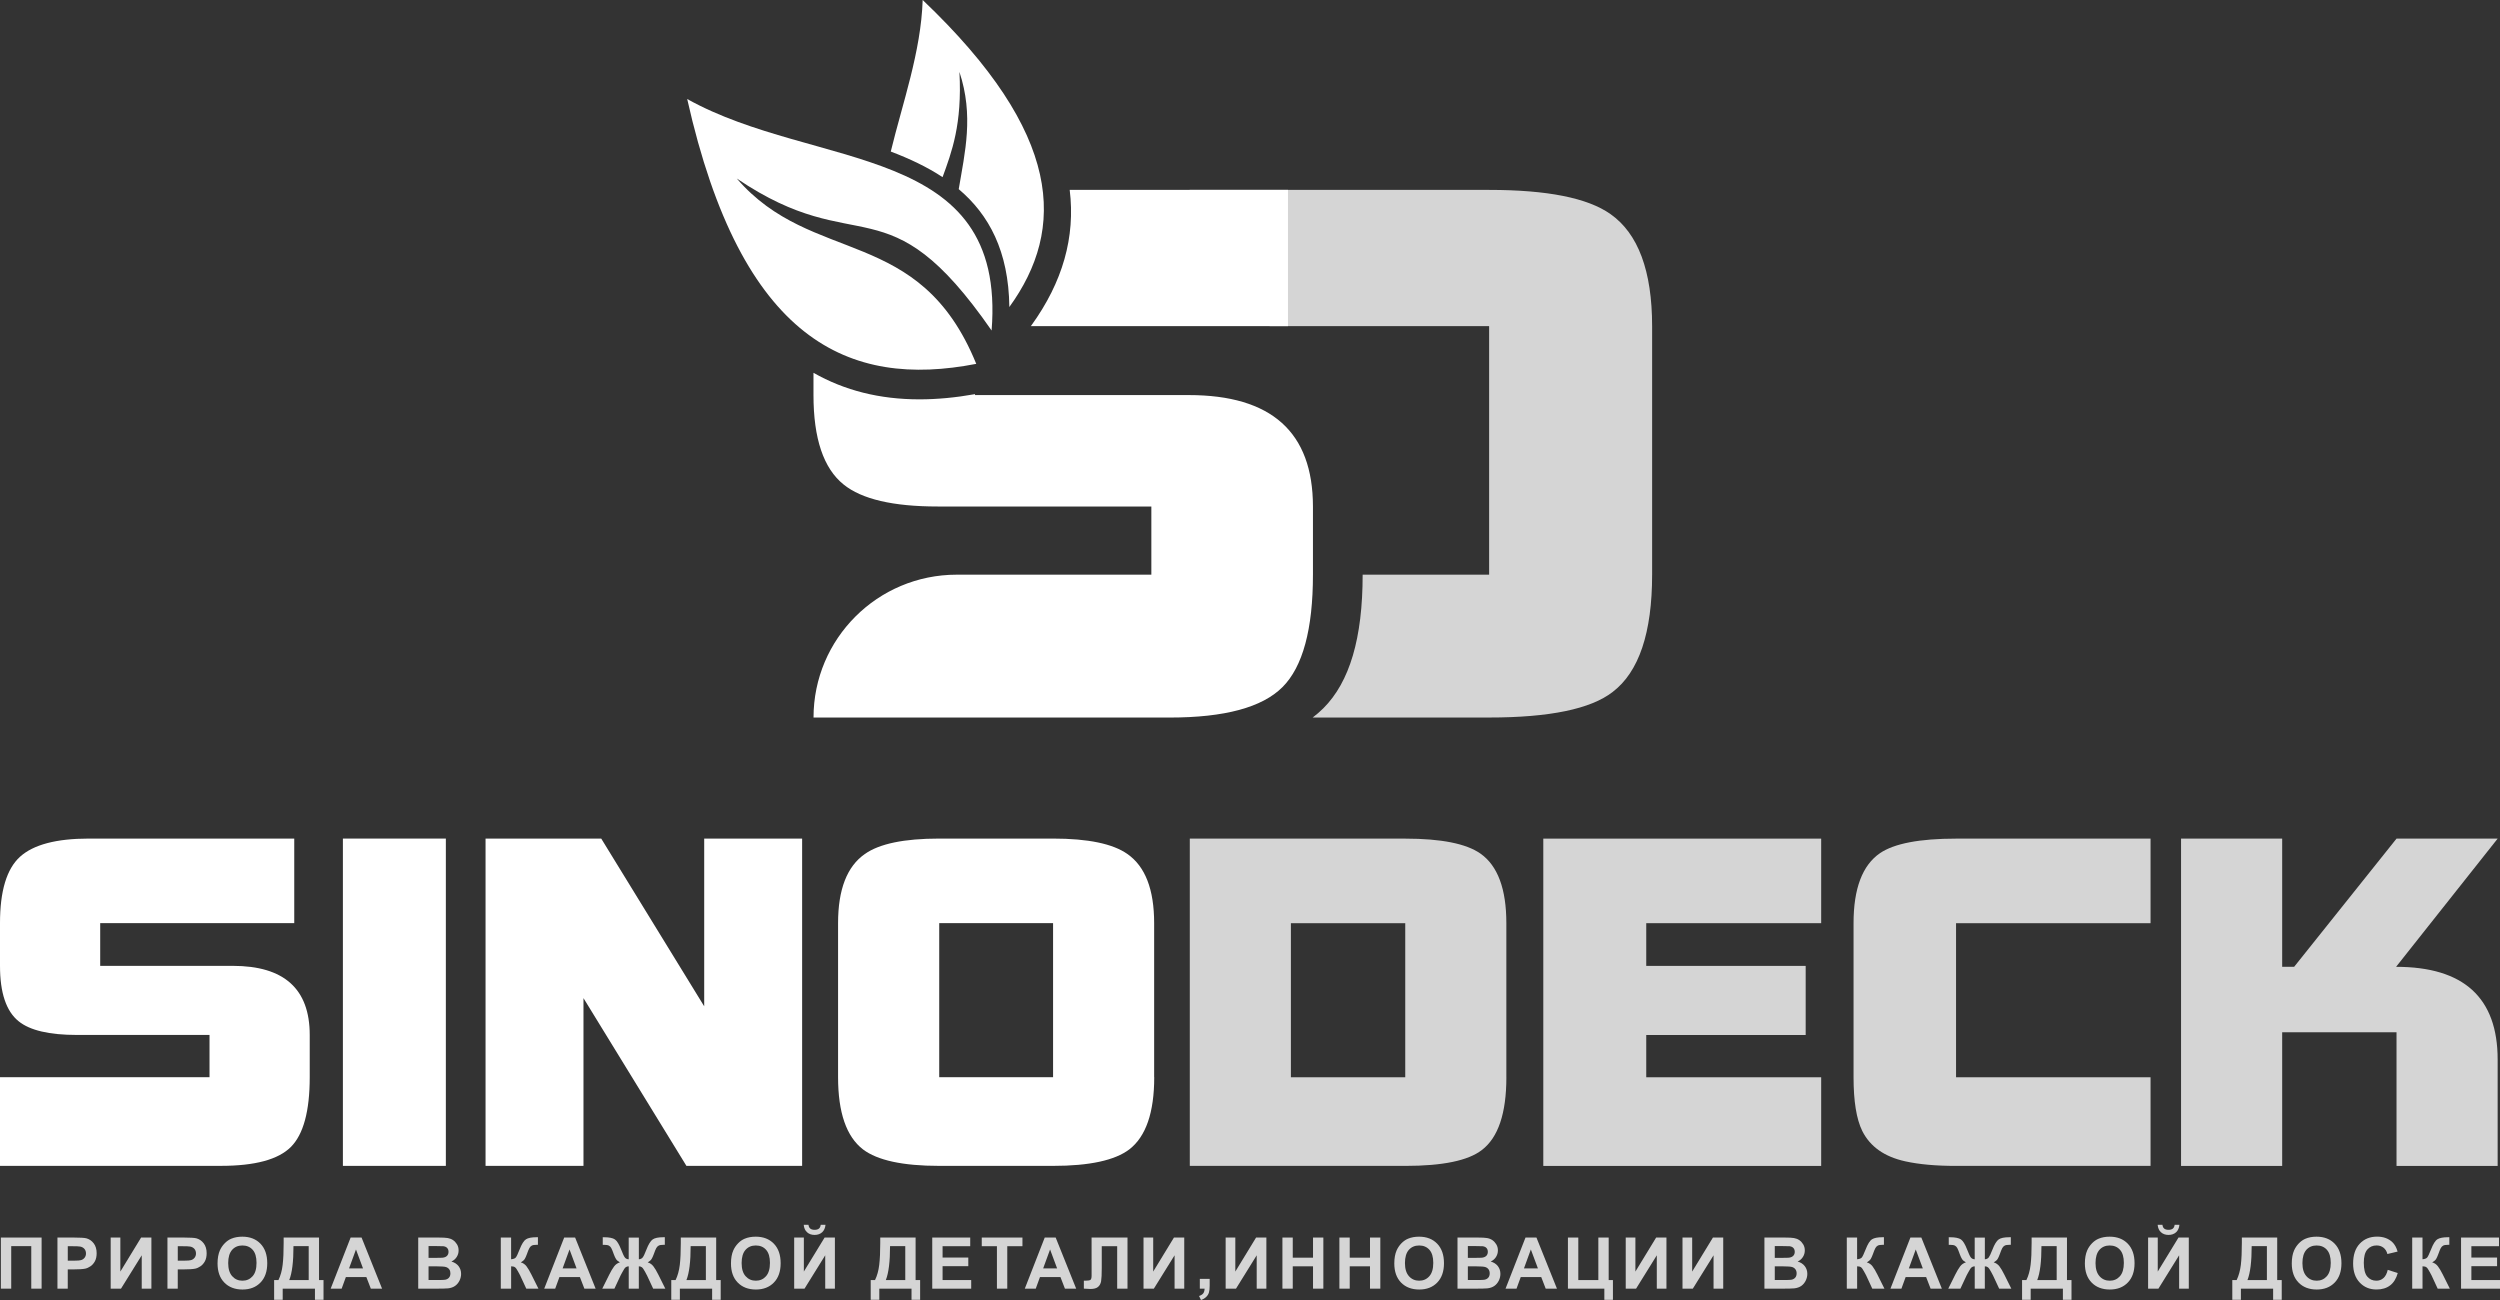
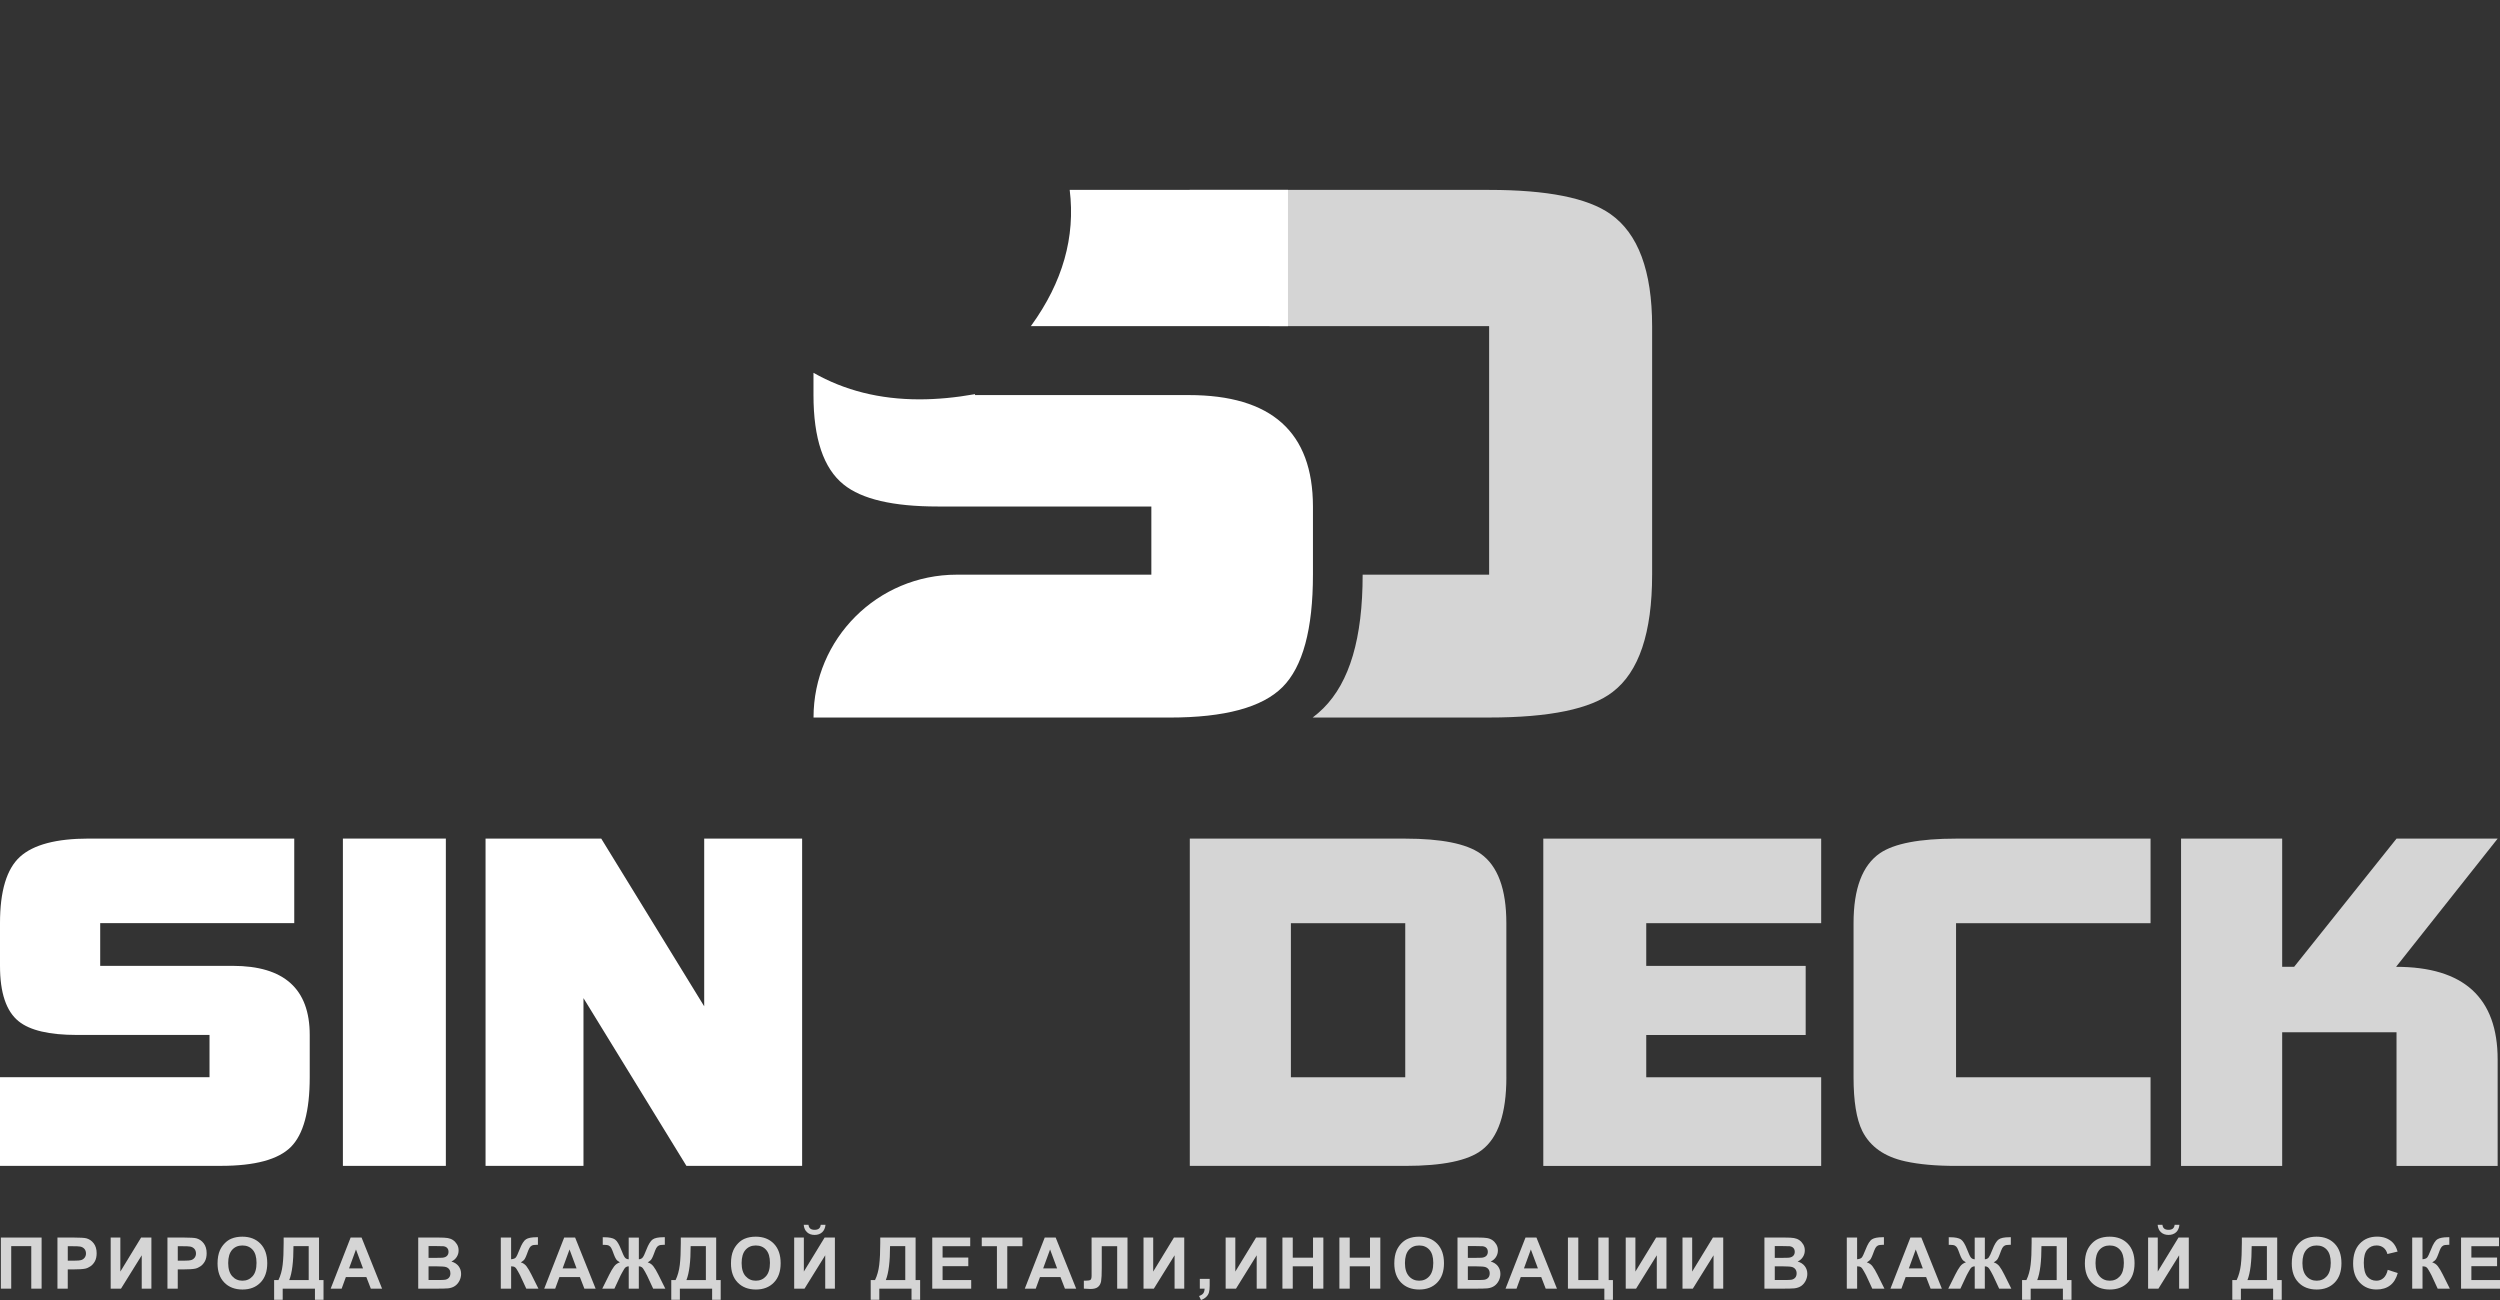
<svg xmlns="http://www.w3.org/2000/svg" width="100" height="52" viewBox="0 0 100 52" fill="none">
  <rect x="0" y="0" width="100" height="52" fill="#333333" stroke="none" />
  <g clip-path="url(#clip0_4003_3064)">
    <path d="M12.389 43.089C12.389 44.446 12.137 45.377 11.633 45.88C11.129 46.383 10.197 46.634 8.837 46.634H0V43.089H8.381V41.398H3.079C1.973 41.398 1.197 41.216 0.747 40.852C0.249 40.453 0 39.713 0 38.634V36.925C0 35.64 0.267 34.755 0.801 34.27C1.336 33.786 2.252 33.543 3.553 33.543H11.77V36.925H4.008V38.634H9.31C11.363 38.634 12.389 39.555 12.389 41.398V43.089Z" fill="white" />
    <path d="M17.834 46.635H13.716V33.543H17.834V46.635Z" fill="white" />
    <path d="M32.085 46.635H27.457L23.339 39.925V46.635H19.422V33.543H24.049L28.168 40.252V33.543H32.085V46.635Z" fill="white" />
-     <path d="M46.169 43.089C46.169 44.502 45.836 45.464 45.171 45.977C44.59 46.416 43.575 46.635 42.123 46.635H37.569C36.117 46.635 35.102 46.416 34.521 45.977C33.856 45.465 33.523 44.502 33.523 43.089V36.925C33.523 35.579 33.88 34.658 34.593 34.161C35.173 33.749 36.165 33.543 37.568 33.543H42.122C43.525 33.543 44.516 33.75 45.097 34.161C45.81 34.658 46.166 35.579 46.166 36.925V43.089H46.169ZM42.123 43.089V36.925H37.569V43.089H42.123Z" fill="white" />
    <path d="M60.255 43.091C60.255 44.534 59.928 45.503 59.275 46C58.731 46.424 57.709 46.636 56.21 46.636H47.592V33.545H56.21C57.648 33.545 58.653 33.745 59.22 34.145C59.909 34.63 60.254 35.558 60.254 36.927V43.091H60.255ZM56.21 43.091V36.927H51.636V43.091H56.21Z" fill="#D5D5D5" />
    <path d="M72.847 46.637H61.732V33.545H72.847V36.927H65.85V38.636H72.227V41.4H65.85V43.091H72.847V46.637Z" fill="#D5D5D5" />
    <path d="M86.021 46.636H78.241C77.439 46.636 76.766 46.576 76.219 46.455C75.381 46.273 74.804 45.867 74.489 45.236C74.258 44.764 74.142 44.048 74.142 43.091V36.927C74.142 35.545 74.494 34.611 75.199 34.127C75.77 33.739 76.784 33.545 78.242 33.545H86.022V36.927H78.242V43.091H86.022V46.636H86.021Z" fill="#D5D5D5" />
    <path d="M99.906 46.637H95.861V41.291H91.287V46.637H87.242V33.545H91.287V38.673H91.765L95.861 33.545H99.906L95.843 38.673C98.551 38.673 99.906 39.909 99.906 42.382V46.637Z" fill="#D5D5D5" />
    <path d="M64.419 8.563C63.501 7.915 61.884 7.596 59.565 7.596H47.584L50.788 13.046H59.565V22.986H54.506C54.506 25.527 53.989 27.278 52.932 28.333C52.8 28.465 52.659 28.585 52.507 28.701H59.565C61.979 28.701 63.629 28.361 64.507 27.678C65.559 26.875 66.085 25.312 66.085 22.986V13.046C66.084 10.837 65.528 9.343 64.419 8.563Z" fill="#D5D5D5" />
    <path d="M42.788 7.596C43.021 9.485 42.506 11.284 41.255 13.017C41.247 13.026 41.24 13.037 41.23 13.046H51.519V7.596H42.788ZM47.55 15.803H39.001V15.766C38.221 15.905 37.481 15.974 36.776 15.974C35.192 15.974 33.786 15.621 32.539 14.912V15.803C32.539 17.543 32.941 18.735 33.744 19.38C34.469 19.968 35.724 20.26 37.505 20.26H46.054V22.987H38.27C36.688 22.987 35.254 23.626 34.219 24.66C33.181 25.696 32.541 27.124 32.541 28.702H46.79C48.984 28.702 50.486 28.298 51.299 27.485C52.11 26.674 52.518 25.174 52.518 22.986V20.259C52.515 17.287 50.862 15.803 47.55 15.803Z" fill="white" />
    <path d="M0.035 49.502H1.664V51.546H1.251V49.845H0.449V51.546H0.035V49.502Z" fill="#D5D5D5" />
    <path d="M2.298 51.546V49.502H2.961C3.213 49.502 3.377 49.513 3.453 49.532C3.57 49.563 3.669 49.63 3.748 49.733C3.827 49.835 3.866 49.968 3.866 50.131C3.866 50.256 3.843 50.362 3.798 50.447C3.752 50.533 3.694 50.6 3.623 50.649C3.552 50.697 3.482 50.73 3.409 50.746C3.31 50.766 3.167 50.775 2.979 50.775H2.71V51.546H2.298ZM2.711 49.848V50.428H2.937C3.1 50.428 3.209 50.418 3.264 50.397C3.319 50.375 3.362 50.342 3.393 50.296C3.424 50.251 3.439 50.198 3.439 50.137C3.439 50.063 3.417 50.001 3.374 49.953C3.33 49.905 3.274 49.875 3.208 49.863C3.158 49.853 3.059 49.849 2.91 49.849H2.711V49.848Z" fill="#D5D5D5" />
    <path d="M4.427 49.502H4.814V50.863L5.644 49.502H6.056V51.546H5.669V50.212L4.84 51.546H4.427V49.502Z" fill="#D5D5D5" />
    <path d="M6.698 51.546V49.502H7.362C7.613 49.502 7.777 49.513 7.853 49.532C7.97 49.563 8.069 49.63 8.148 49.733C8.227 49.835 8.266 49.968 8.266 50.131C8.266 50.256 8.243 50.362 8.198 50.447C8.152 50.533 8.094 50.6 8.023 50.649C7.952 50.697 7.882 50.73 7.809 50.746C7.71 50.766 7.567 50.775 7.38 50.775H7.11V51.546H6.698ZM7.111 49.848V50.428H7.337C7.5 50.428 7.609 50.418 7.664 50.397C7.719 50.375 7.762 50.342 7.793 50.296C7.824 50.251 7.839 50.198 7.839 50.137C7.839 50.063 7.817 50.001 7.774 49.953C7.73 49.905 7.674 49.875 7.608 49.863C7.558 49.853 7.459 49.849 7.31 49.849H7.111V49.848Z" fill="#D5D5D5" />
    <path d="M8.702 50.538C8.702 50.33 8.734 50.155 8.796 50.013C8.843 49.909 8.906 49.816 8.987 49.733C9.067 49.65 9.156 49.588 9.252 49.548C9.38 49.494 9.527 49.467 9.694 49.467C9.996 49.467 10.237 49.561 10.418 49.747C10.599 49.934 10.69 50.195 10.69 50.527C10.69 50.859 10.6 51.116 10.42 51.301C10.24 51.488 9.999 51.581 9.699 51.581C9.399 51.581 9.153 51.488 8.973 51.302C8.792 51.118 8.702 50.862 8.702 50.538ZM9.128 50.523C9.128 50.755 9.182 50.93 9.289 51.049C9.396 51.168 9.532 51.228 9.697 51.228C9.862 51.228 9.997 51.169 10.103 51.05C10.209 50.932 10.261 50.754 10.261 50.516C10.261 50.279 10.21 50.107 10.107 49.992C10.005 49.877 9.867 49.819 9.697 49.819C9.527 49.819 9.389 49.877 9.285 49.994C9.18 50.112 9.128 50.289 9.128 50.523Z" fill="#D5D5D5" />
    <path d="M11.345 49.502H12.761V51.203H12.941V51.993H12.598V51.546H11.308V51.993H10.965V51.203H11.138C11.223 51.028 11.279 50.826 11.306 50.595C11.334 50.364 11.346 50.072 11.346 49.718V49.502H11.345ZM11.739 49.845C11.739 50.466 11.684 50.919 11.57 51.203H12.348V49.845H11.739Z" fill="#D5D5D5" />
    <path d="M15.283 51.546H14.833L14.654 51.082H13.835L13.666 51.546H13.227L14.025 49.502H14.463L15.283 51.546ZM14.521 50.737L14.239 49.979L13.962 50.737H14.521Z" fill="#D5D5D5" />
    <path d="M16.729 49.502H17.548C17.71 49.502 17.831 49.508 17.911 49.522C17.99 49.536 18.062 49.563 18.124 49.606C18.186 49.65 18.239 49.707 18.282 49.777C18.324 49.848 18.344 49.928 18.344 50.017C18.344 50.113 18.319 50.2 18.267 50.281C18.215 50.361 18.145 50.421 18.056 50.461C18.181 50.497 18.277 50.559 18.344 50.647C18.41 50.734 18.444 50.836 18.444 50.955C18.444 51.047 18.423 51.138 18.38 51.226C18.337 51.313 18.277 51.384 18.202 51.437C18.127 51.489 18.035 51.521 17.925 51.534C17.857 51.541 17.69 51.546 17.427 51.547H16.729V49.502ZM17.142 49.842V50.314H17.413C17.573 50.314 17.674 50.312 17.713 50.307C17.784 50.298 17.84 50.274 17.88 50.234C17.92 50.194 17.941 50.14 17.941 50.075C17.941 50.009 17.923 49.96 17.888 49.921C17.854 49.881 17.802 49.858 17.733 49.849C17.692 49.845 17.574 49.842 17.38 49.842H17.142ZM17.142 50.655V51.201H17.525C17.674 51.201 17.768 51.197 17.808 51.189C17.869 51.177 17.92 51.151 17.958 51.108C17.997 51.064 18.016 51.006 18.016 50.933C18.016 50.872 18.002 50.819 17.972 50.777C17.942 50.734 17.899 50.703 17.843 50.683C17.787 50.664 17.664 50.654 17.476 50.654H17.142V50.655Z" fill="#D5D5D5" />
    <path d="M20.031 49.501H20.444V50.371C20.536 50.362 20.599 50.339 20.631 50.3C20.664 50.263 20.714 50.156 20.782 49.983C20.868 49.761 20.955 49.624 21.041 49.571C21.127 49.517 21.265 49.489 21.457 49.489C21.466 49.489 21.486 49.489 21.517 49.488V49.793H21.458C21.373 49.792 21.311 49.803 21.272 49.824C21.233 49.845 21.201 49.877 21.177 49.92C21.152 49.963 21.116 50.05 21.069 50.184C21.044 50.254 21.016 50.313 20.988 50.361C20.958 50.408 20.906 50.453 20.832 50.495C20.924 50.521 21 50.573 21.061 50.652C21.121 50.731 21.186 50.843 21.258 50.986L21.537 51.546H21.051L20.807 51.018C20.803 51.011 20.795 50.996 20.784 50.975C20.779 50.967 20.761 50.936 20.732 50.879C20.679 50.778 20.636 50.715 20.601 50.691C20.567 50.666 20.515 50.653 20.445 50.652V51.547H20.032V49.501H20.031Z" fill="#D5D5D5" />
    <path d="M23.825 51.546H23.375L23.196 51.082H22.377L22.208 51.546H21.769L22.567 49.502H23.005L23.825 51.546ZM23.063 50.737L22.781 49.979L22.504 50.737H23.063Z" fill="#D5D5D5" />
    <path d="M25.554 49.502V50.372C25.623 50.367 25.675 50.341 25.71 50.295C25.745 50.25 25.795 50.145 25.857 49.983C25.94 49.77 26.023 49.635 26.109 49.576C26.193 49.518 26.335 49.489 26.533 49.489C26.542 49.489 26.562 49.489 26.593 49.488V49.793H26.533C26.449 49.792 26.388 49.803 26.348 49.824C26.309 49.845 26.277 49.877 26.253 49.92C26.228 49.963 26.192 50.05 26.145 50.184C26.119 50.254 26.092 50.313 26.063 50.361C26.034 50.408 25.982 50.453 25.908 50.495C26 50.522 26.076 50.575 26.136 50.653C26.197 50.731 26.262 50.843 26.334 50.987L26.613 51.547H26.127L25.881 51.019C25.877 51.012 25.87 50.997 25.857 50.976C25.85 50.962 25.833 50.929 25.807 50.88C25.755 50.782 25.711 50.719 25.678 50.693C25.644 50.666 25.603 50.653 25.553 50.653V51.548H25.149V50.653C25.102 50.653 25.06 50.666 25.026 50.692C24.992 50.718 24.949 50.781 24.898 50.88C24.869 50.936 24.851 50.967 24.846 50.976C24.837 50.989 24.83 51.004 24.823 51.019L24.576 51.547H24.09L24.369 50.987C24.438 50.849 24.503 50.738 24.564 50.657C24.625 50.576 24.702 50.522 24.796 50.495C24.721 50.453 24.669 50.408 24.641 50.362C24.611 50.315 24.584 50.255 24.557 50.184C24.511 50.054 24.476 49.966 24.451 49.923C24.428 49.88 24.396 49.847 24.356 49.825C24.317 49.804 24.253 49.793 24.163 49.793C24.151 49.793 24.134 49.793 24.11 49.794V49.489C24.141 49.49 24.161 49.49 24.17 49.49C24.37 49.49 24.513 49.52 24.598 49.578C24.682 49.637 24.764 49.773 24.846 49.984C24.909 50.148 24.958 50.252 24.993 50.297C25.027 50.343 25.079 50.368 25.148 50.373V49.503H25.554V49.502Z" fill="#D5D5D5" />
    <path d="M27.232 49.502H28.647V51.203H28.828V51.993H28.485V51.546H27.195V51.993H26.851V51.203H27.024C27.108 51.028 27.164 50.826 27.192 50.595C27.219 50.364 27.232 50.072 27.232 49.718V49.502ZM27.626 49.845C27.626 50.466 27.57 50.919 27.457 51.203H28.235V49.845H27.626Z" fill="#D5D5D5" />
    <path d="M29.239 50.538C29.239 50.33 29.27 50.155 29.333 50.013C29.379 49.909 29.443 49.816 29.523 49.733C29.603 49.65 29.692 49.588 29.788 49.548C29.916 49.494 30.063 49.467 30.23 49.467C30.532 49.467 30.773 49.561 30.954 49.747C31.135 49.934 31.226 50.195 31.226 50.527C31.226 50.859 31.136 51.116 30.956 51.301C30.776 51.488 30.535 51.581 30.235 51.581C29.935 51.581 29.689 51.488 29.509 51.302C29.328 51.118 29.239 50.862 29.239 50.538ZM29.665 50.523C29.665 50.755 29.718 50.93 29.825 51.049C29.932 51.168 30.068 51.228 30.233 51.228C30.398 51.228 30.533 51.169 30.639 51.05C30.745 50.932 30.798 50.754 30.798 50.516C30.798 50.279 30.746 50.107 30.643 49.992C30.541 49.877 30.403 49.819 30.233 49.819C30.063 49.819 29.926 49.877 29.821 49.994C29.717 50.112 29.665 50.289 29.665 50.523Z" fill="#D5D5D5" />
    <path d="M31.767 49.502H32.154V50.862L32.984 49.502H33.396V51.546H33.009V50.212L32.181 51.546H31.767V49.502ZM32.828 48.992H33.02C33.008 49.119 32.964 49.218 32.887 49.29C32.808 49.361 32.708 49.397 32.584 49.397C32.461 49.397 32.359 49.361 32.282 49.29C32.204 49.218 32.159 49.119 32.149 48.992H32.34C32.346 49.059 32.37 49.108 32.41 49.142C32.45 49.176 32.508 49.193 32.584 49.193C32.66 49.193 32.718 49.176 32.759 49.142C32.799 49.108 32.822 49.059 32.828 48.992Z" fill="#D5D5D5" />
    <path d="M35.209 49.502H36.624V51.203H36.805V51.993H36.461V51.546H35.172V51.993H34.828V51.203H35.001C35.086 51.028 35.142 50.826 35.169 50.595C35.197 50.364 35.21 50.072 35.21 49.718V49.502H35.209ZM35.602 49.845C35.602 50.466 35.546 50.919 35.433 51.203H36.211V49.845H35.602Z" fill="#D5D5D5" />
    <path d="M37.29 51.546V49.502H38.809V49.848H37.703V50.302H38.732V50.647H37.703V51.202H38.848V51.547H37.29V51.546Z" fill="#D5D5D5" />
    <path d="M39.877 51.546V49.848H39.27V49.502H40.898V49.848H40.291V51.546H39.877Z" fill="#D5D5D5" />
    <path d="M43.047 51.546H42.597L42.418 51.082H41.599L41.43 51.546H40.992L41.789 49.502H42.227L43.047 51.546ZM42.285 50.737L42.003 49.979L41.726 50.737H42.285Z" fill="#D5D5D5" />
    <path d="M43.664 49.502H45.1V51.546H44.687V49.848H44.07V50.721C44.07 50.971 44.062 51.147 44.045 51.245C44.028 51.344 43.988 51.421 43.922 51.476C43.858 51.531 43.756 51.559 43.618 51.559C43.569 51.559 43.482 51.555 43.354 51.545V51.226H43.446C43.532 51.227 43.59 51.215 43.62 51.192C43.65 51.169 43.664 51.112 43.664 51.02V50.669L43.663 49.502H43.664Z" fill="#D5D5D5" />
    <path d="M45.741 49.502H46.128V50.863L46.958 49.502H47.37V51.546H46.983V50.212L46.154 51.546H45.741V49.502Z" fill="#D5D5D5" />
    <path d="M47.994 51.154H48.387V51.435C48.387 51.548 48.377 51.637 48.357 51.703C48.337 51.768 48.3 51.827 48.246 51.879C48.191 51.931 48.122 51.972 48.039 52.001L47.962 51.84C48.041 51.814 48.097 51.778 48.131 51.732C48.165 51.687 48.181 51.625 48.184 51.546H47.993V51.154H47.994Z" fill="#D5D5D5" />
    <path d="M49.026 49.502H49.413V50.863L50.243 49.502H50.655V51.546H50.268V50.212L49.44 51.546H49.026V49.502Z" fill="#D5D5D5" />
    <path d="M51.297 51.546V49.502H51.71V50.307H52.521V49.502H52.934V51.546H52.521V50.653H51.71V51.546H51.297Z" fill="#D5D5D5" />
    <path d="M53.576 51.546V49.502H53.989V50.307H54.8V49.502H55.213V51.546H54.8V50.653H53.989V51.546H53.576Z" fill="#D5D5D5" />
    <path d="M55.772 50.538C55.772 50.33 55.804 50.155 55.866 50.013C55.913 49.909 55.976 49.816 56.056 49.733C56.137 49.65 56.225 49.588 56.322 49.548C56.45 49.494 56.596 49.467 56.763 49.467C57.066 49.467 57.307 49.561 57.487 49.747C57.668 49.934 57.759 50.195 57.759 50.527C57.759 50.859 57.669 51.116 57.49 51.301C57.31 51.488 57.069 51.581 56.769 51.581C56.468 51.581 56.222 51.488 56.042 51.302C55.862 51.118 55.772 50.862 55.772 50.538ZM56.198 50.523C56.198 50.755 56.252 50.93 56.359 51.049C56.465 51.168 56.602 51.228 56.767 51.228C56.931 51.228 57.067 51.169 57.172 51.05C57.278 50.932 57.331 50.754 57.331 50.516C57.331 50.279 57.279 50.107 57.177 49.992C57.074 49.877 56.937 49.819 56.767 49.819C56.596 49.819 56.459 49.877 56.354 49.994C56.25 50.112 56.198 50.289 56.198 50.523Z" fill="#D5D5D5" />
    <path d="M58.3 49.502H59.12C59.281 49.502 59.403 49.508 59.482 49.522C59.562 49.536 59.633 49.563 59.696 49.606C59.758 49.65 59.811 49.707 59.853 49.777C59.896 49.848 59.916 49.928 59.916 50.017C59.916 50.113 59.89 50.2 59.839 50.281C59.787 50.361 59.717 50.421 59.628 50.461C59.753 50.497 59.849 50.559 59.916 50.647C59.982 50.734 60.016 50.836 60.016 50.955C60.016 51.047 59.995 51.138 59.952 51.226C59.908 51.313 59.849 51.384 59.774 51.437C59.699 51.489 59.607 51.521 59.497 51.534C59.428 51.541 59.261 51.546 58.998 51.547H58.3V49.502ZM58.714 49.842V50.314H58.984C59.145 50.314 59.245 50.312 59.285 50.307C59.355 50.298 59.411 50.274 59.452 50.234C59.492 50.194 59.513 50.14 59.513 50.075C59.513 50.009 59.495 49.96 59.46 49.921C59.425 49.881 59.373 49.858 59.305 49.849C59.264 49.845 59.146 49.842 58.952 49.842H58.714ZM58.714 50.655V51.201H59.096C59.245 51.201 59.34 51.197 59.38 51.189C59.441 51.177 59.492 51.151 59.53 51.108C59.569 51.064 59.588 51.006 59.588 50.933C59.588 50.872 59.573 50.819 59.544 50.777C59.514 50.734 59.471 50.703 59.415 50.683C59.359 50.664 59.236 50.654 59.048 50.654H58.714V50.655Z" fill="#D5D5D5" />
    <path d="M62.278 51.546H61.828L61.649 51.082H60.83L60.661 51.546H60.222L61.02 49.502H61.458L62.278 51.546ZM61.517 50.737L61.234 49.979L60.958 50.737H61.517Z" fill="#D5D5D5" />
    <path d="M62.718 49.502H63.132V51.203H63.934V49.502H64.347V51.203H64.517V51.993H64.174V51.546H62.717V49.502H62.718Z" fill="#D5D5D5" />
    <path d="M65.029 49.502H65.416V50.863L66.246 49.502H66.658V51.546H66.272V50.212L65.443 51.546H65.029V49.502Z" fill="#D5D5D5" />
    <path d="M67.3 49.502H67.687V50.863L68.517 49.502H68.929V51.546H68.542V50.212L67.713 51.546H67.3V49.502Z" fill="#D5D5D5" />
    <path d="M70.577 49.502H71.397C71.558 49.502 71.68 49.508 71.759 49.522C71.838 49.536 71.91 49.563 71.973 49.606C72.035 49.65 72.088 49.707 72.13 49.777C72.172 49.848 72.192 49.928 72.192 50.017C72.192 50.113 72.167 50.2 72.115 50.281C72.064 50.361 71.994 50.421 71.905 50.461C72.03 50.497 72.126 50.559 72.192 50.647C72.259 50.734 72.293 50.836 72.293 50.955C72.293 51.047 72.272 51.138 72.228 51.226C72.185 51.313 72.126 51.384 72.051 51.437C71.976 51.489 71.884 51.521 71.774 51.534C71.705 51.541 71.538 51.546 71.275 51.547H70.577V49.502ZM70.991 49.842V50.314H71.261C71.422 50.314 71.522 50.312 71.561 50.307C71.632 50.298 71.688 50.274 71.728 50.234C71.769 50.194 71.79 50.14 71.79 50.075C71.79 50.009 71.772 49.96 71.737 49.921C71.702 49.881 71.65 49.858 71.582 49.849C71.54 49.845 71.423 49.842 71.228 49.842H70.991ZM70.991 50.655V51.201H71.373C71.522 51.201 71.616 51.197 71.657 51.189C71.718 51.177 71.769 51.151 71.807 51.108C71.846 51.064 71.865 51.006 71.865 50.933C71.865 50.872 71.85 50.819 71.82 50.777C71.791 50.734 71.748 50.703 71.692 50.683C71.635 50.664 71.513 50.654 71.325 50.654H70.991V50.655Z" fill="#D5D5D5" />
    <path d="M73.871 49.501H74.284V50.371C74.376 50.362 74.439 50.339 74.472 50.3C74.504 50.263 74.554 50.156 74.623 49.983C74.708 49.761 74.795 49.624 74.882 49.571C74.967 49.517 75.106 49.489 75.297 49.489C75.307 49.489 75.327 49.489 75.357 49.488V49.793H75.298C75.214 49.792 75.151 49.803 75.112 49.824C75.073 49.845 75.041 49.877 75.017 49.92C74.993 49.963 74.957 50.05 74.909 50.184C74.884 50.254 74.856 50.313 74.828 50.361C74.798 50.408 74.746 50.453 74.672 50.495C74.764 50.521 74.841 50.573 74.901 50.652C74.961 50.731 75.026 50.843 75.098 50.986L75.377 51.546H74.891L74.647 51.018C74.643 51.011 74.635 50.996 74.624 50.975C74.62 50.967 74.602 50.936 74.572 50.879C74.519 50.778 74.476 50.715 74.441 50.691C74.407 50.666 74.355 50.653 74.285 50.652V51.547H73.872V49.501H73.871Z" fill="#D5D5D5" />
    <path d="M77.674 51.546H77.224L77.045 51.082H76.226L76.057 51.546H75.618L76.416 49.502H76.854L77.674 51.546ZM76.913 50.737L76.63 49.979L76.354 50.737H76.913Z" fill="#D5D5D5" />
    <path d="M79.394 49.502V50.372C79.463 50.367 79.516 50.341 79.551 50.295C79.585 50.25 79.635 50.145 79.698 49.983C79.78 49.77 79.864 49.635 79.949 49.576C80.034 49.518 80.175 49.489 80.373 49.489C80.382 49.489 80.403 49.489 80.433 49.488V49.793H80.373C80.29 49.792 80.228 49.803 80.188 49.824C80.149 49.845 80.117 49.877 80.093 49.92C80.069 49.963 80.033 50.05 79.985 50.184C79.96 50.254 79.932 50.313 79.904 50.361C79.874 50.408 79.822 50.453 79.748 50.495C79.84 50.522 79.916 50.575 79.977 50.653C80.037 50.731 80.102 50.843 80.174 50.987L80.453 51.547H79.967L79.721 51.019C79.718 51.012 79.71 50.997 79.698 50.976C79.69 50.962 79.673 50.929 79.647 50.88C79.595 50.782 79.552 50.719 79.518 50.693C79.484 50.666 79.443 50.653 79.393 50.653V51.548H78.989V50.653C78.942 50.653 78.9 50.666 78.867 50.692C78.832 50.718 78.79 50.781 78.738 50.88C78.709 50.936 78.691 50.967 78.686 50.976C78.677 50.989 78.67 51.004 78.663 51.019L78.416 51.547H77.93L78.209 50.987C78.278 50.849 78.344 50.738 78.404 50.657C78.465 50.576 78.542 50.522 78.636 50.495C78.561 50.453 78.509 50.408 78.481 50.362C78.451 50.315 78.424 50.255 78.397 50.184C78.351 50.054 78.316 49.966 78.292 49.923C78.268 49.88 78.237 49.847 78.197 49.825C78.157 49.804 78.093 49.793 78.003 49.793C77.992 49.793 77.975 49.793 77.95 49.794V49.489C77.981 49.49 78.001 49.49 78.01 49.49C78.21 49.49 78.353 49.52 78.439 49.578C78.522 49.637 78.605 49.773 78.686 49.984C78.749 50.148 78.798 50.252 78.833 50.297C78.868 50.343 78.92 50.368 78.988 50.373V49.503H79.394V49.502Z" fill="#D5D5D5" />
    <path d="M83.395 50.538C83.395 50.33 83.427 50.155 83.489 50.013C83.535 49.909 83.599 49.816 83.679 49.733C83.76 49.65 83.848 49.588 83.945 49.548C84.073 49.494 84.219 49.467 84.386 49.467C84.689 49.467 84.93 49.561 85.111 49.747C85.291 49.934 85.382 50.195 85.382 50.527C85.382 50.859 85.292 51.116 85.113 51.301C84.933 51.488 84.692 51.581 84.392 51.581C84.091 51.581 83.845 51.488 83.665 51.302C83.485 51.118 83.395 50.862 83.395 50.538ZM83.821 50.523C83.821 50.755 83.875 50.93 83.982 51.049C84.088 51.168 84.225 51.228 84.39 51.228C84.555 51.228 84.69 51.169 84.796 51.05C84.901 50.932 84.954 50.754 84.954 50.516C84.954 50.279 84.902 50.107 84.8 49.992C84.697 49.877 84.56 49.819 84.39 49.819C84.219 49.819 84.082 49.877 83.977 49.994C83.874 50.112 83.821 50.289 83.821 50.523Z" fill="#D5D5D5" />
    <path d="M85.924 49.502H86.31V50.862L87.14 49.502H87.552V51.546H87.165V50.212L86.337 51.546H85.924V49.502ZM86.986 48.992H87.177C87.165 49.119 87.121 49.218 87.044 49.29C86.966 49.361 86.865 49.397 86.742 49.397C86.618 49.397 86.516 49.361 86.439 49.29C86.361 49.218 86.317 49.119 86.306 48.992H86.498C86.504 49.059 86.527 49.108 86.567 49.142C86.607 49.176 86.665 49.193 86.742 49.193C86.818 49.193 86.876 49.176 86.916 49.142C86.955 49.108 86.978 49.059 86.986 48.992Z" fill="#D5D5D5" />
    <path d="M89.673 49.502H91.088V51.203H91.269V51.993H90.925V51.546H89.636V51.993H89.292V51.203H89.466C89.55 51.028 89.606 50.826 89.634 50.595C89.661 50.364 89.674 50.072 89.674 49.718V49.502H89.673ZM90.067 49.845C90.067 50.466 90.011 50.919 89.898 51.203H90.676V49.845H90.067Z" fill="#D5D5D5" />
    <path d="M81.263 49.502H82.679V51.203H82.86V51.993H82.516V51.546H81.227V51.993H80.883V51.203H81.056C81.141 51.028 81.197 50.826 81.224 50.595C81.252 50.364 81.265 50.072 81.265 49.718V49.502H81.263ZM81.658 49.845C81.658 50.466 81.602 50.919 81.489 51.203H82.267V49.845H81.658Z" fill="#D5D5D5" />
    <path d="M91.671 50.538C91.671 50.33 91.703 50.155 91.765 50.013C91.812 49.909 91.875 49.816 91.955 49.733C92.036 49.65 92.124 49.588 92.221 49.548C92.349 49.494 92.496 49.467 92.662 49.467C92.965 49.467 93.206 49.561 93.386 49.747C93.567 49.934 93.658 50.195 93.658 50.527C93.658 50.859 93.568 51.116 93.389 51.301C93.209 51.488 92.968 51.581 92.668 51.581C92.368 51.581 92.121 51.488 91.942 51.302C91.761 51.118 91.671 50.862 91.671 50.538ZM92.097 50.523C92.097 50.755 92.151 50.93 92.258 51.049C92.364 51.168 92.501 51.228 92.666 51.228C92.831 51.228 92.966 51.169 93.072 51.05C93.177 50.932 93.23 50.754 93.23 50.516C93.23 50.279 93.178 50.107 93.076 49.992C92.973 49.877 92.836 49.819 92.666 49.819C92.496 49.819 92.358 49.877 92.253 49.994C92.15 50.112 92.097 50.289 92.097 50.523Z" fill="#D5D5D5" />
    <path d="M95.509 50.794L95.91 50.921C95.849 51.144 95.746 51.31 95.603 51.417C95.461 51.526 95.279 51.58 95.059 51.58C94.787 51.58 94.563 51.487 94.388 51.301C94.212 51.116 94.125 50.863 94.125 50.541C94.125 50.2 94.212 49.936 94.389 49.748C94.566 49.56 94.797 49.465 95.083 49.465C95.334 49.465 95.538 49.539 95.694 49.686C95.787 49.774 95.857 49.9 95.904 50.063L95.495 50.161C95.47 50.056 95.419 49.971 95.343 49.91C95.266 49.849 95.173 49.818 95.063 49.818C94.911 49.818 94.788 49.873 94.693 49.982C94.599 50.09 94.552 50.267 94.552 50.51C94.552 50.769 94.598 50.953 94.691 51.063C94.784 51.173 94.906 51.228 95.055 51.228C95.165 51.228 95.259 51.193 95.338 51.123C95.418 51.053 95.476 50.944 95.509 50.794Z" fill="#D5D5D5" />
    <path d="M96.487 49.501H96.9V50.371C96.992 50.362 97.055 50.339 97.087 50.3C97.12 50.263 97.17 50.156 97.239 49.983C97.324 49.761 97.411 49.624 97.497 49.571C97.583 49.517 97.722 49.489 97.913 49.489C97.922 49.489 97.942 49.489 97.973 49.488V49.793H97.914C97.829 49.792 97.767 49.803 97.728 49.824C97.689 49.845 97.657 49.877 97.633 49.92C97.608 49.963 97.573 50.05 97.525 50.184C97.5 50.254 97.472 50.313 97.444 50.361C97.414 50.408 97.362 50.453 97.288 50.495C97.38 50.521 97.456 50.573 97.516 50.652C97.577 50.731 97.642 50.843 97.714 50.986L97.993 51.546H97.507L97.263 51.018C97.259 51.011 97.251 50.996 97.24 50.975C97.235 50.967 97.217 50.936 97.188 50.879C97.135 50.778 97.091 50.715 97.057 50.691C97.023 50.666 96.971 50.653 96.901 50.652V51.547H96.488V49.501H96.487Z" fill="#D5D5D5" />
    <path d="M98.442 51.546V49.502H99.96V49.848H98.855V50.302H99.883V50.647H98.855V51.202H100V51.547H98.442V51.546Z" fill="#D5D5D5" />
-     <path d="M39.664 13.22C40.269 5.651 32.653 6.841 27.488 3.961C29.662 13.655 33.963 15.545 39.05 14.554C36.782 8.984 32.49 10.647 29.472 7.141C34.38 10.466 35.461 7.159 39.664 13.22Z" fill="white" />
-     <path d="M40.374 12.281C40.347 10.037 39.553 8.585 38.349 7.566C38.597 6.09 38.957 4.628 38.377 2.876C38.492 4.972 38.066 6.09 37.703 7.086C37.078 6.673 36.374 6.345 35.631 6.062C36.096 4.14 36.842 2.07 36.907 0C42.536 5.359 42.635 9.155 40.374 12.281Z" fill="white" />
  </g>
  <defs>
    <clipPath id="clip0_4003_3064">
      <rect width="100" height="52" fill="white" />
    </clipPath>
  </defs>
</svg>